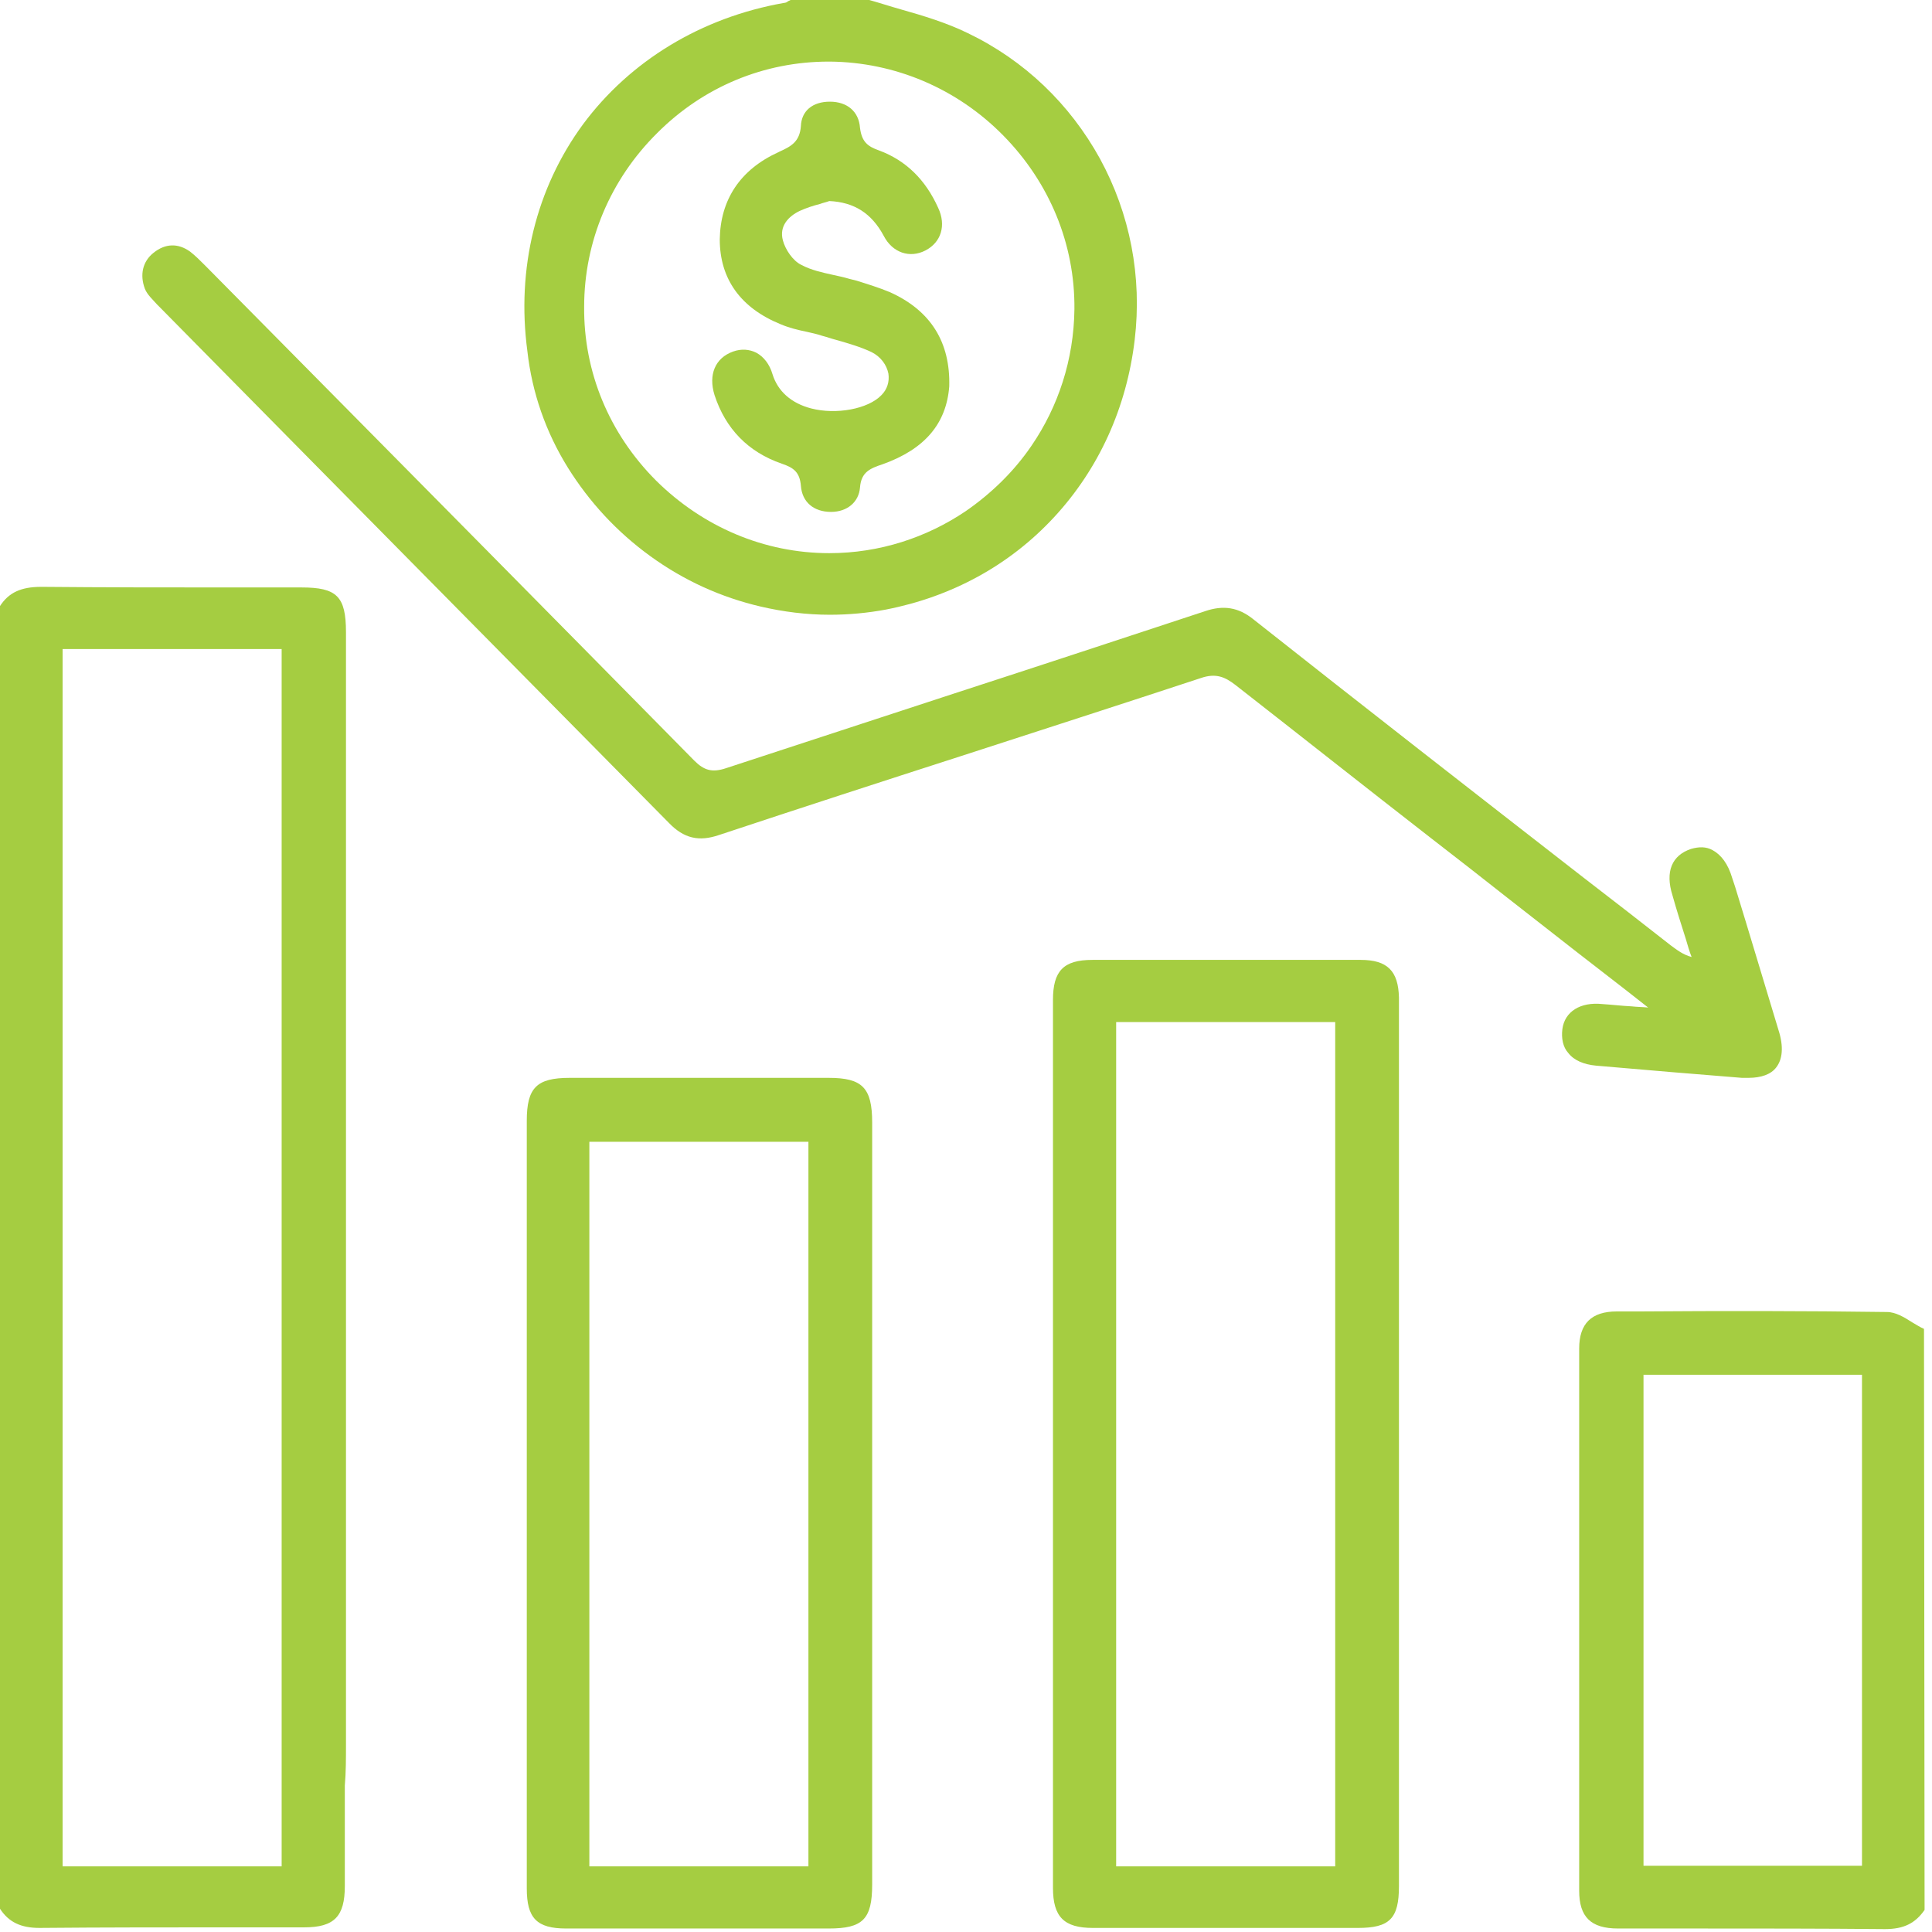
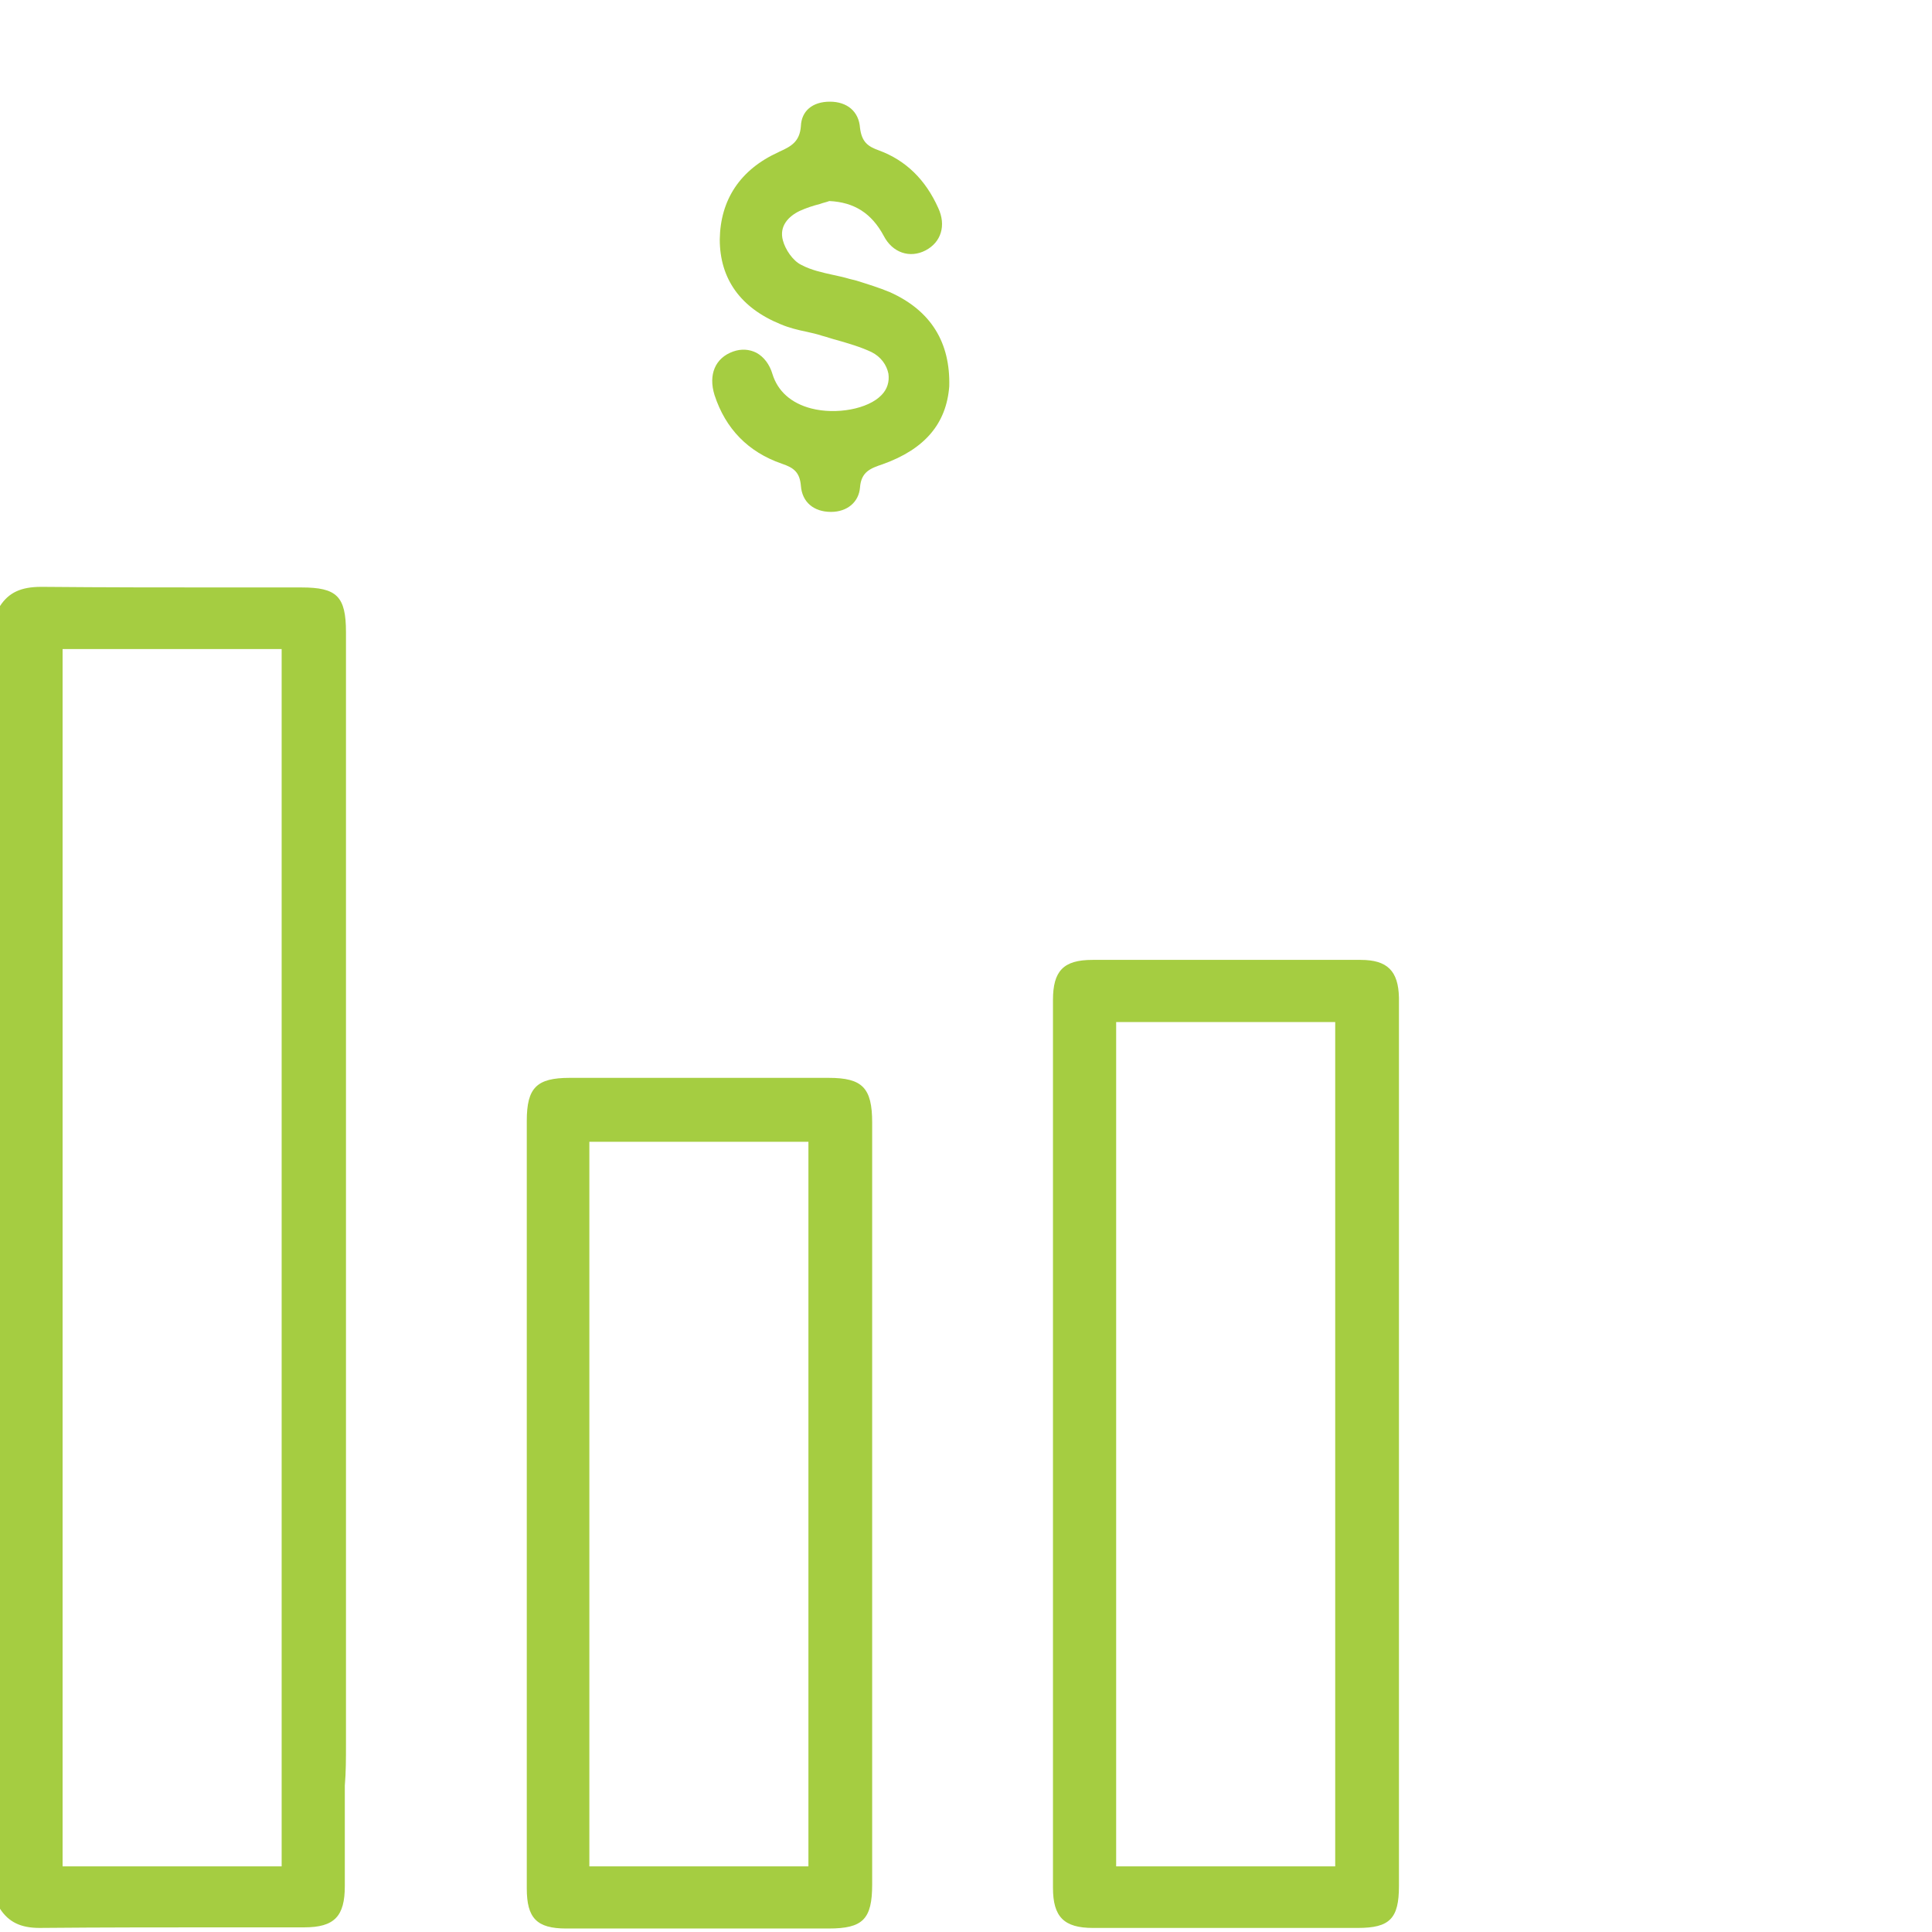
<svg xmlns="http://www.w3.org/2000/svg" width="118" height="118" viewBox="0 0 118 118" fill="none">
  <path d="M21.131 106.537V95.216C21.131 76.336 21.131 57.492 21.131 38.612C21.131 36.411 20.564 35.879 18.405 35.879C18.335 35.879 18.264 35.879 18.158 35.879C16.813 35.879 15.468 35.879 14.123 35.879C10.335 35.879 6.406 35.879 2.584 35.843C2.548 35.843 2.548 35.843 2.513 35.843C1.274 35.843 0.531 36.198 0 37.015V116.58C0.531 117.397 1.274 117.751 2.407 117.751H2.442C6.3 117.716 10.264 117.716 14.052 117.716C15.574 117.716 17.06 117.716 18.582 117.716C20.423 117.716 21.06 117.042 21.06 115.196C21.06 113.138 21.06 111.044 21.06 109.057C21.131 108.24 21.131 107.389 21.131 106.537ZM17.202 39.641V113.99H3.823V39.641H17.202Z" fill="#A5CD41" />
-   <path d="M34.687 28.568C35.997 30.662 37.66 32.472 39.713 33.963C41.766 35.453 44.031 36.482 46.474 37.05C47.854 37.37 49.27 37.547 50.686 37.547C51.818 37.547 52.986 37.441 54.119 37.228C58.118 36.447 61.658 34.531 64.383 31.585C67.109 28.639 68.808 24.913 69.303 20.761C69.763 16.893 69.02 13.06 67.18 9.688C65.339 6.352 62.578 3.691 59.11 2.023C57.8 1.384 56.384 0.958 55.004 0.568C54.367 0.39 53.73 0.177 53.092 0H48.279C48.243 0.035 48.208 0.035 48.137 0.071C48.066 0.142 47.96 0.177 47.889 0.177C42.828 1.065 38.474 3.726 35.607 7.595C32.74 11.498 31.537 16.396 32.209 21.435C32.493 23.99 33.342 26.404 34.687 28.568ZM58.968 31.23C56.596 32.827 53.73 33.785 50.65 33.785C46.686 33.785 42.934 32.188 40.067 29.349C37.2 26.475 35.643 22.713 35.678 18.738C35.678 14.763 37.271 10.966 40.138 8.127C42.969 5.288 46.686 3.762 50.615 3.762C50.65 3.762 50.686 3.762 50.686 3.762C54.65 3.797 58.437 5.394 61.269 8.269C64.1 11.143 65.658 14.905 65.622 18.88C65.587 21.968 64.631 24.842 63.003 27.22C61.941 28.781 60.561 30.13 58.968 31.23Z" fill="#A5CD41" />
-   <path d="M117.511 81.163C117.263 81.056 117.051 80.914 116.803 80.772C116.308 80.453 115.777 80.133 115.246 80.133C110.22 80.062 105.123 80.062 100.203 80.098H98.752C97.195 80.098 96.451 80.843 96.451 82.369C96.451 92.98 96.451 103.804 96.451 115.48C96.451 117.077 97.159 117.787 98.823 117.787C100.415 117.787 102.008 117.787 103.601 117.787C107.353 117.787 111.246 117.787 115.104 117.823H115.14C116.272 117.823 116.98 117.468 117.547 116.651L117.511 81.163ZM113.724 83.966V113.954H100.38V83.966H113.724Z" fill="#A5CD41" />
  <path d="M83.107 58.627C78.364 58.627 73.303 58.627 66.719 58.627C64.95 58.627 64.312 59.302 64.312 61.076C64.312 79.388 64.312 97.63 64.312 115.303C64.312 117.077 64.985 117.752 66.755 117.752C69.516 117.752 72.276 117.752 74.896 117.752C77.833 117.752 80.559 117.752 82.93 117.752C84.877 117.752 85.443 117.184 85.443 115.196C85.443 107.495 85.443 99.759 85.443 92.058V88.189V80.914C85.443 74.384 85.443 67.606 85.443 60.934C85.408 59.302 84.735 58.627 83.107 58.627ZM81.55 62.425V113.99H68.171V62.425H81.55Z" fill="#A5CD41" />
-   <path d="M106.397 65.832C106.539 65.832 106.681 65.832 106.787 65.832C107.565 65.832 108.167 65.619 108.486 65.193C108.875 64.696 108.946 63.915 108.627 62.921C107.742 60.011 106.858 57.03 105.973 54.156L105.796 53.623C105.548 52.772 105.123 52.204 104.592 51.92C104.203 51.707 103.778 51.707 103.283 51.849C102.115 52.239 101.69 53.233 102.15 54.688C102.398 55.575 102.681 56.462 102.964 57.35C103.07 57.705 103.176 58.095 103.318 58.45C102.787 58.308 102.433 58.024 102.044 57.74C100.274 56.356 98.504 54.972 96.699 53.588C90.08 48.442 83.249 43.119 76.559 37.831C75.639 37.086 74.719 36.944 73.586 37.334C68.525 39.002 63.357 40.706 58.331 42.338C53.765 43.828 49.022 45.39 44.35 46.916C43.501 47.2 43.005 47.058 42.403 46.455C33.873 37.795 25.201 29.03 16.813 20.548L12.636 16.325C12.601 16.289 12.53 16.218 12.495 16.183C12.211 15.899 11.928 15.615 11.61 15.367C10.866 14.834 10.088 14.87 9.38 15.438C8.707 15.97 8.53 16.786 8.849 17.638C8.99 17.993 9.309 18.277 9.592 18.596C9.628 18.631 9.663 18.667 9.734 18.738C12.99 22.038 16.211 25.303 19.467 28.604C26.476 35.702 33.731 43.048 40.846 50.252C41.766 51.21 42.687 51.423 43.925 50.997C48.845 49.365 53.871 47.732 58.72 46.171C63.534 44.609 68.489 43.012 73.338 41.415C74.259 41.096 74.825 41.344 75.462 41.841C79.462 44.964 83.497 48.158 87.426 51.21C88.983 52.417 90.54 53.623 92.062 54.83C93.938 56.285 95.814 57.776 97.796 59.302C98.717 60.011 99.672 60.757 100.663 61.537C100.31 61.502 99.956 61.502 99.672 61.466C99 61.431 98.434 61.36 97.867 61.325C96.522 61.182 95.567 61.786 95.425 62.85C95.354 63.418 95.46 63.951 95.779 64.305C96.133 64.767 96.735 65.015 97.478 65.086C100.77 65.37 103.672 65.619 106.397 65.832Z" fill="#A5CD41" />
  <path d="M50.615 65.832C45.376 65.832 40.032 65.832 34.793 65.832C32.776 65.832 32.174 66.435 32.174 68.458C32.174 74.136 32.174 79.814 32.174 85.492V98.41C32.174 104.053 32.174 109.696 32.174 115.338C32.174 117.148 32.776 117.787 34.581 117.787C37.058 117.787 39.536 117.787 42.014 117.787C44.243 117.787 46.473 117.787 48.703 117.787H50.615C52.703 117.787 53.269 117.219 53.269 115.09C53.269 99.581 53.269 84.073 53.269 68.564C53.269 66.435 52.668 65.832 50.615 65.832ZM49.376 69.735V113.99H35.996V69.735H49.376Z" fill="#A5CD41" />
  <path d="M54.367 17.851C53.694 17.567 52.986 17.354 52.314 17.141C52.172 17.105 52.031 17.07 51.889 17.035C51.535 16.928 51.181 16.857 50.863 16.786C50.226 16.644 49.553 16.502 48.951 16.183C48.42 15.934 47.96 15.225 47.819 14.692C47.571 13.805 48.173 13.202 48.845 12.882C49.235 12.705 49.659 12.563 50.084 12.457C50.261 12.386 50.473 12.35 50.65 12.279C52.172 12.35 53.234 13.024 53.977 14.408C54.508 15.438 55.57 15.792 56.526 15.296C57.482 14.799 57.8 13.77 57.305 12.705C56.526 10.966 55.322 9.795 53.694 9.191C52.986 8.943 52.633 8.659 52.526 7.807C52.456 6.814 51.748 6.21 50.686 6.21C49.624 6.21 48.951 6.778 48.916 7.701C48.845 8.659 48.314 8.943 47.606 9.262L47.536 9.298C45.2 10.363 43.996 12.208 43.961 14.621C43.961 17.035 45.235 18.809 47.677 19.803C48.173 20.016 48.739 20.157 49.27 20.264C49.589 20.335 49.907 20.406 50.226 20.512C50.509 20.583 50.792 20.69 51.075 20.761C51.818 20.974 52.562 21.187 53.234 21.506C53.8 21.79 54.154 22.287 54.261 22.819C54.331 23.316 54.19 23.777 53.836 24.132C53.022 24.984 51.075 25.339 49.553 24.948C48.314 24.629 47.5 23.884 47.182 22.855C47.005 22.251 46.651 21.79 46.191 21.542C45.766 21.329 45.27 21.293 44.775 21.471C43.678 21.861 43.253 22.89 43.642 24.132C44.315 26.191 45.695 27.61 47.748 28.32C48.491 28.568 48.845 28.852 48.916 29.669C48.987 30.662 49.695 31.265 50.757 31.265C51.748 31.265 52.456 30.662 52.526 29.775C52.597 28.817 53.163 28.604 53.907 28.355C56.49 27.433 57.8 25.871 57.977 23.6C58.048 20.938 56.88 18.986 54.367 17.851Z" fill="#A5CD41" />
</svg>